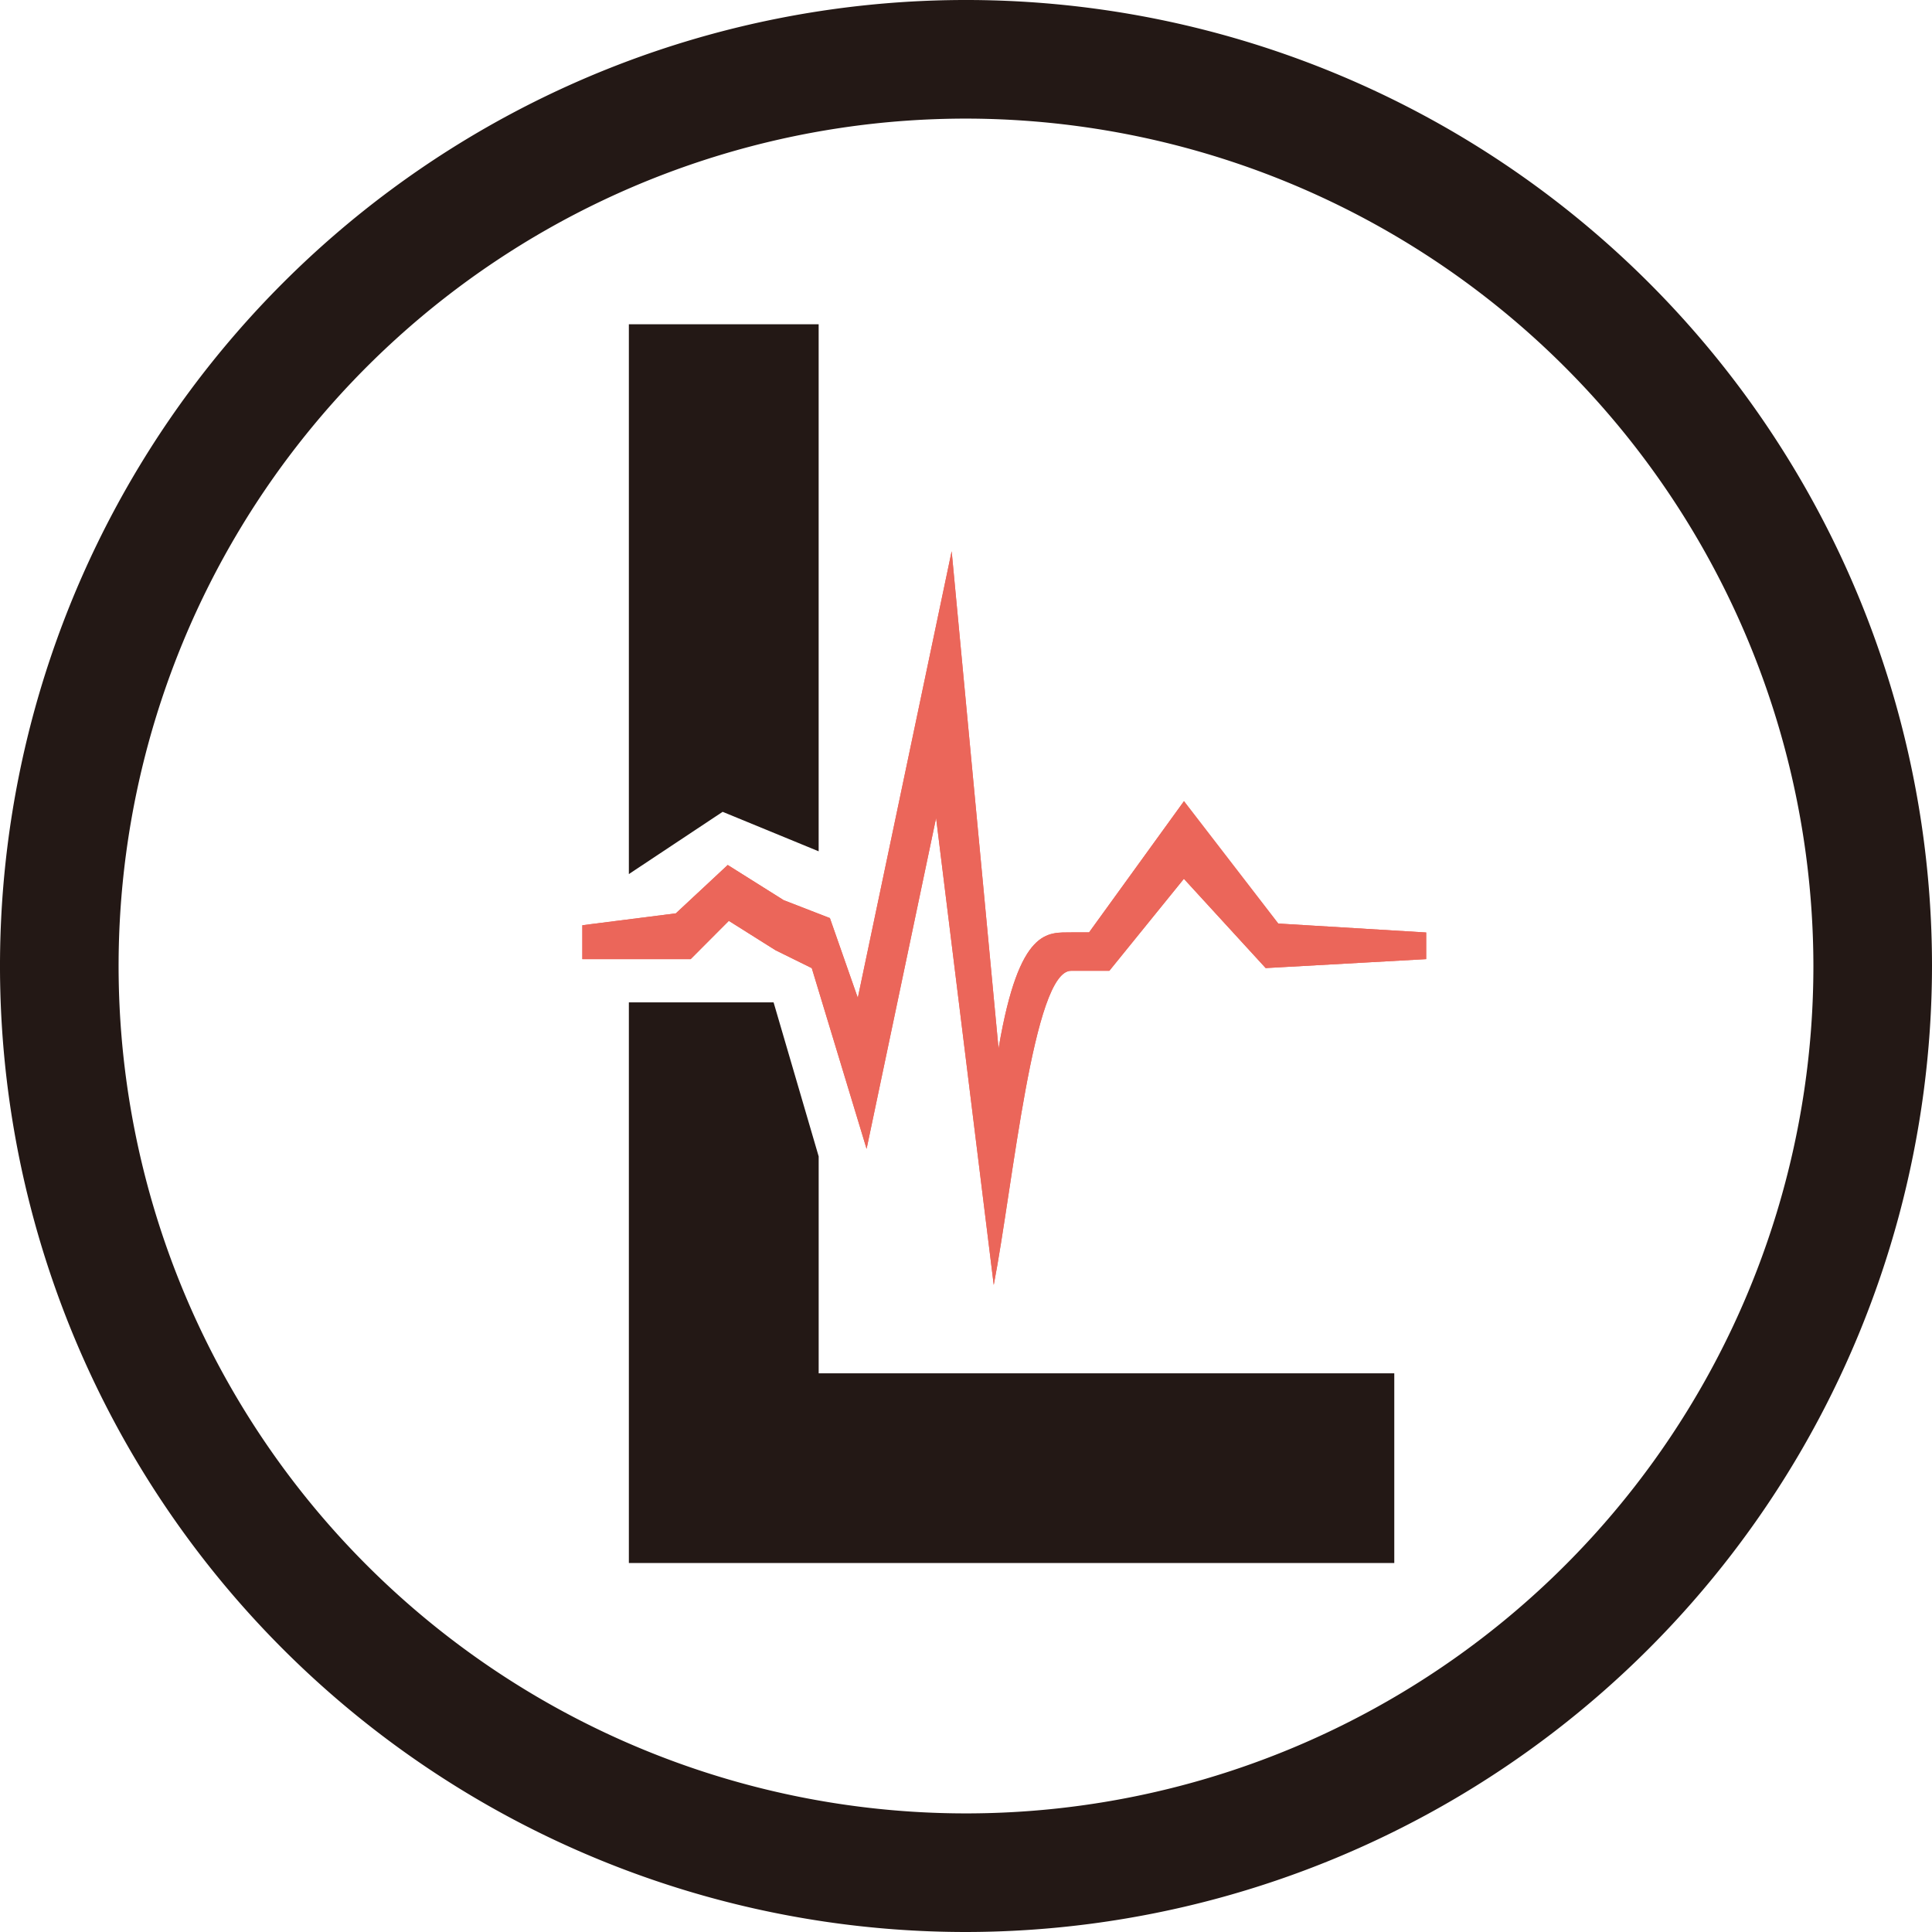
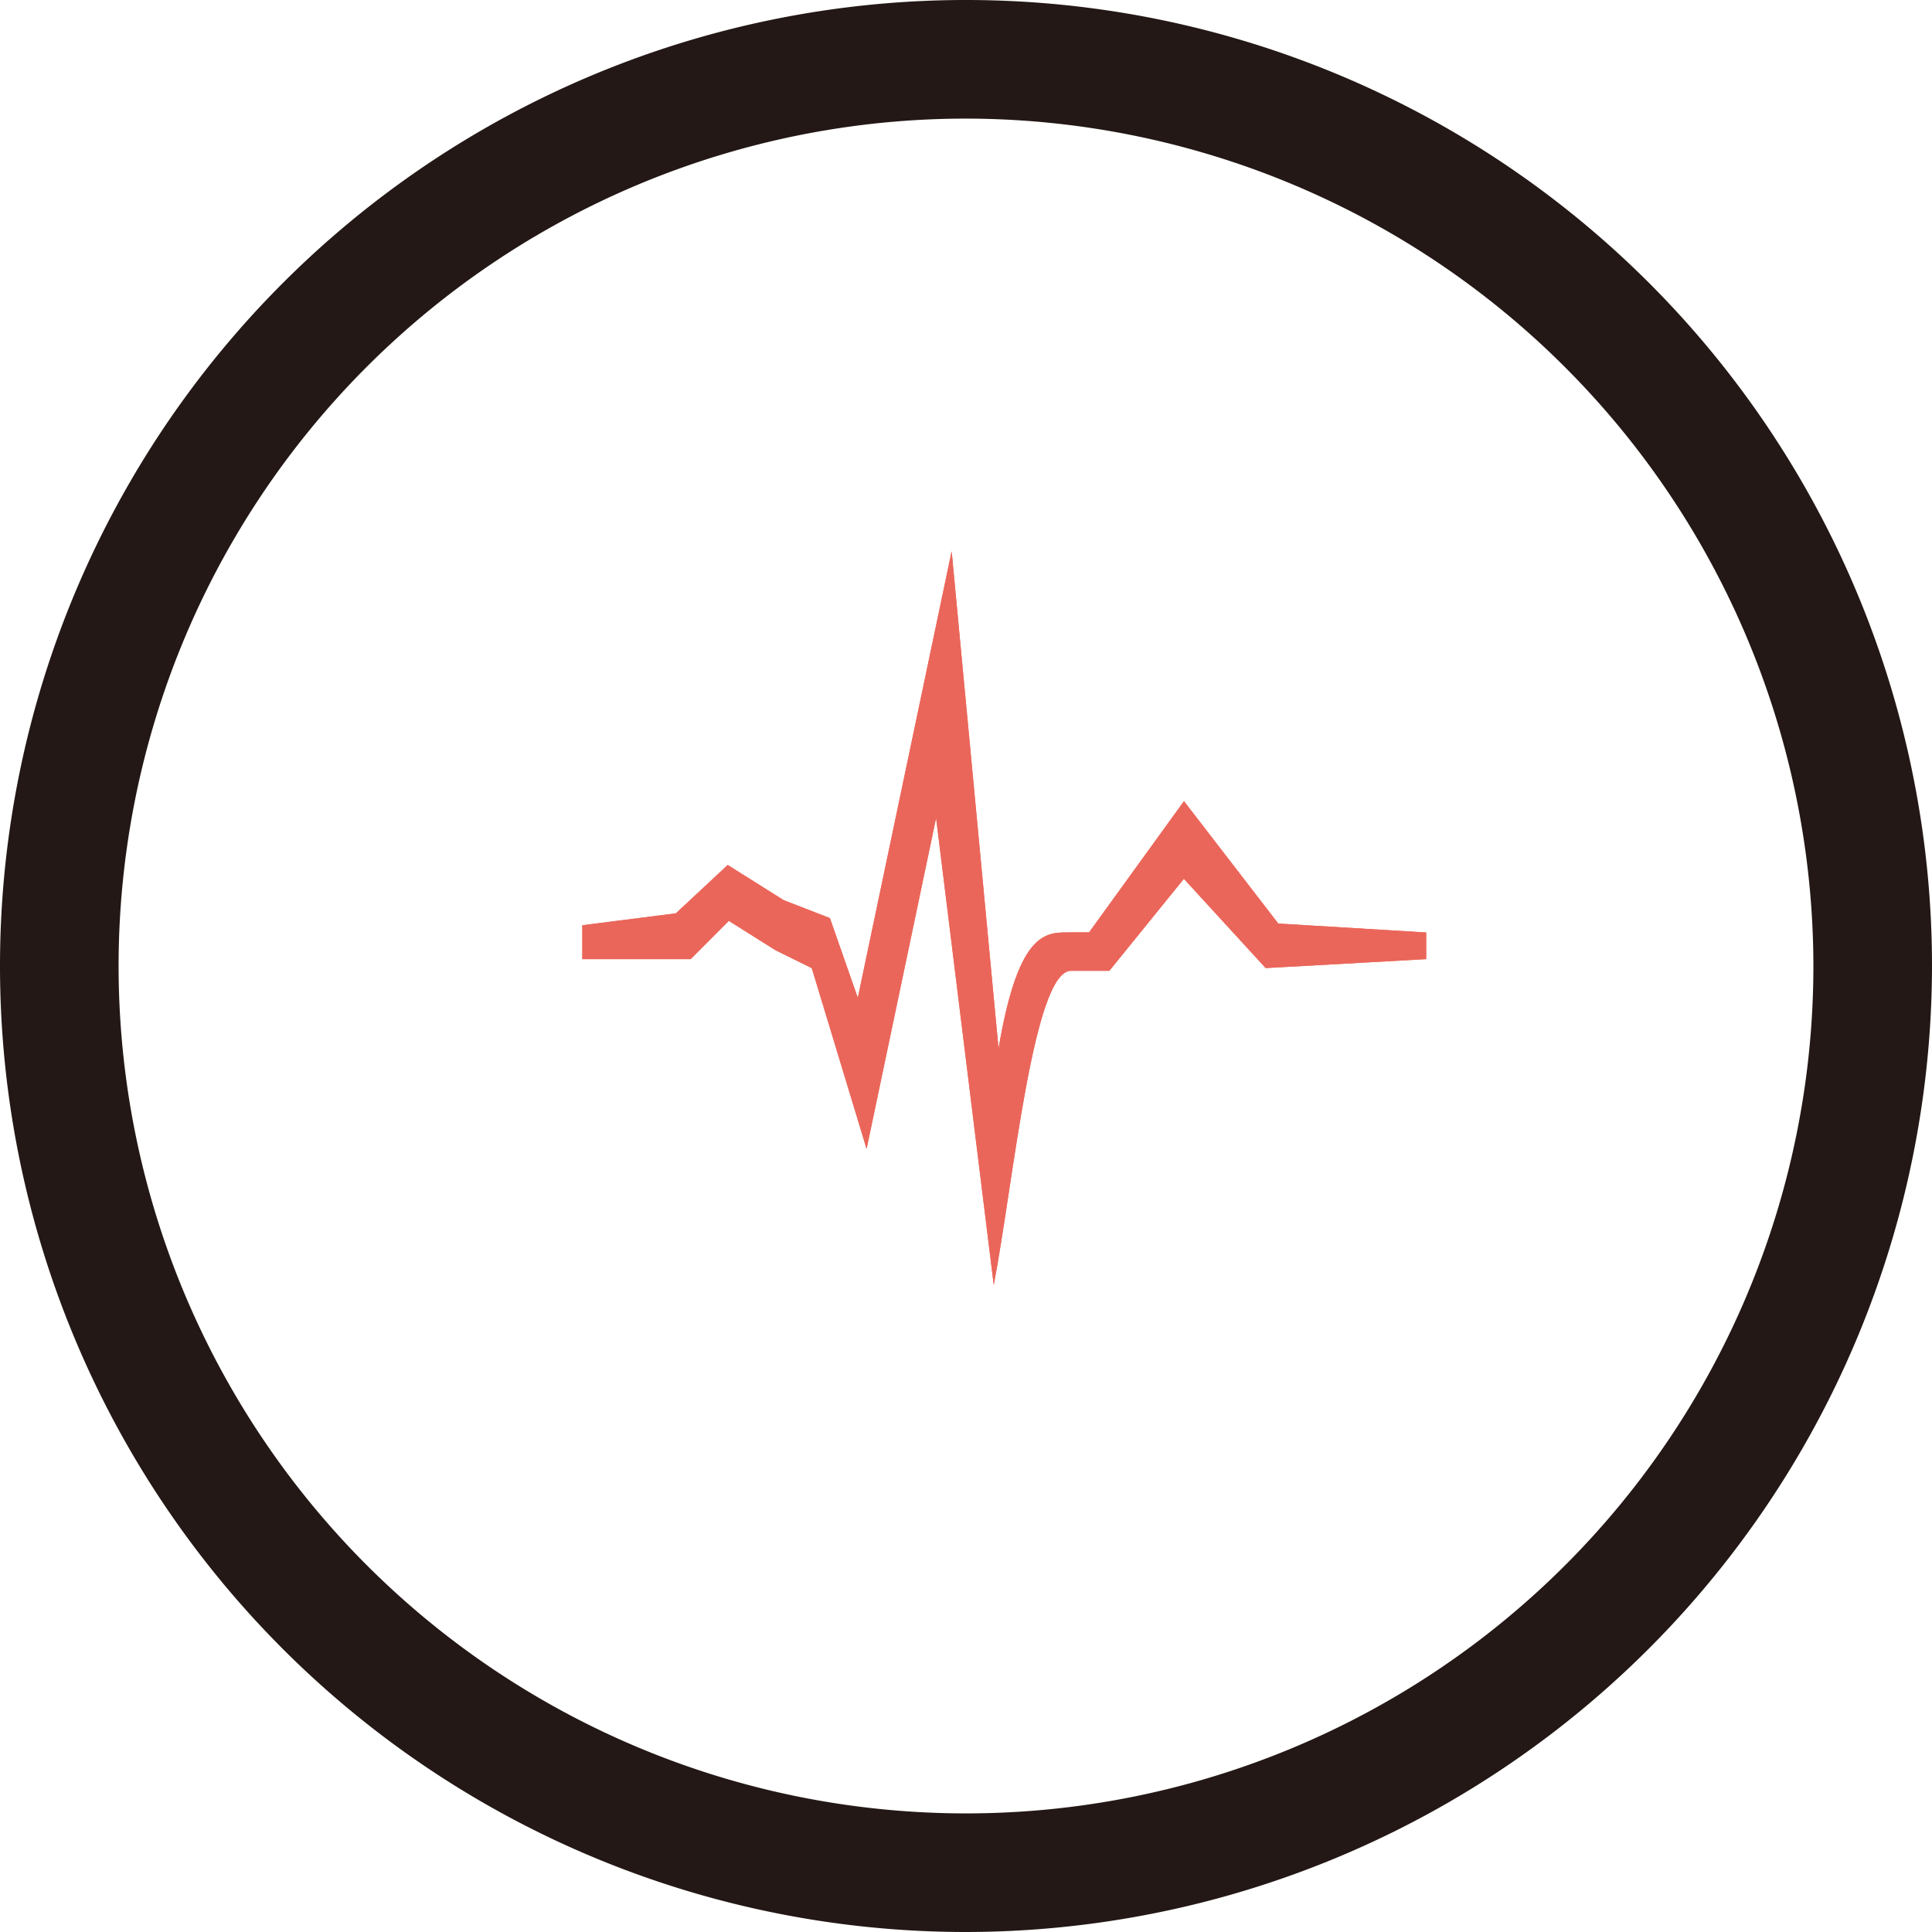
<svg xmlns="http://www.w3.org/2000/svg" width="90" height="90" viewBox="0 0 90 90">
  <g transform="translate(45 45)">
    <g transform="translate(-45 -45)">
      <path d="M40.186,54.078h0L37.5,32.325,34.262,47.738l-2.553-8.419-1.691-.834-2.173-1.368L26.067,38.9H21.02V37.321l4.357-.554,2.416-2.253L30.4,36.153l2.153.835,1.3,3.715L38.225,19.9l2.184,23.165.012-.068c.959-5.616,2.3-5.325,3.386-5.343h.819l4.421-6.112,4.392,5.7,6.891.417V38.9l-7.477.417-3.81-4.159L45.57,39.444H43.807C42.028,39.36,41.093,49.387,40.186,54.078Z" transform="translate(6.107 5.78)" fill="#eb665a" />
      <path d="M38.225,19.9l2.184,23.165.012-.068c.959-5.616,2.3-5.325,3.386-5.343h.819l4.421-6.112,4.392,5.7,6.891.417V38.9l-7.477.417-3.81-4.159L45.57,39.444H43.785c-1.764,0-2.7,9.964-3.6,14.635L37.5,32.325,34.262,47.738l-2.553-8.419-1.691-.834-2.173-1.368L26.067,38.9H21.02V37.321l4.357-.554,2.416-2.253L30.4,36.153l2.153.835,1.3,3.715L38.225,19.9" transform="translate(6.107 5.78)" fill="#eb665a" />
-       <path d="M31.542,43.358l-2.1-7.175H22.7V62.3H58.356V53.462H31.542Z" transform="translate(6.595 10.512)" fill="#231815" />
-       <path d="M22.7,37.317l4.368-2.9,4.473,1.839V11.705H22.7Z" transform="translate(6.595 3.401)" fill="#231815" />
      <path d="M45,90A45,45,0,1,1,90,45,45.051,45.051,0,0,1,45,90ZM45,5.525A39.475,39.475,0,1,0,84.475,45,39.52,39.52,0,0,0,45,5.525Z" fill="#231815" />
    </g>
  </g>
</svg>